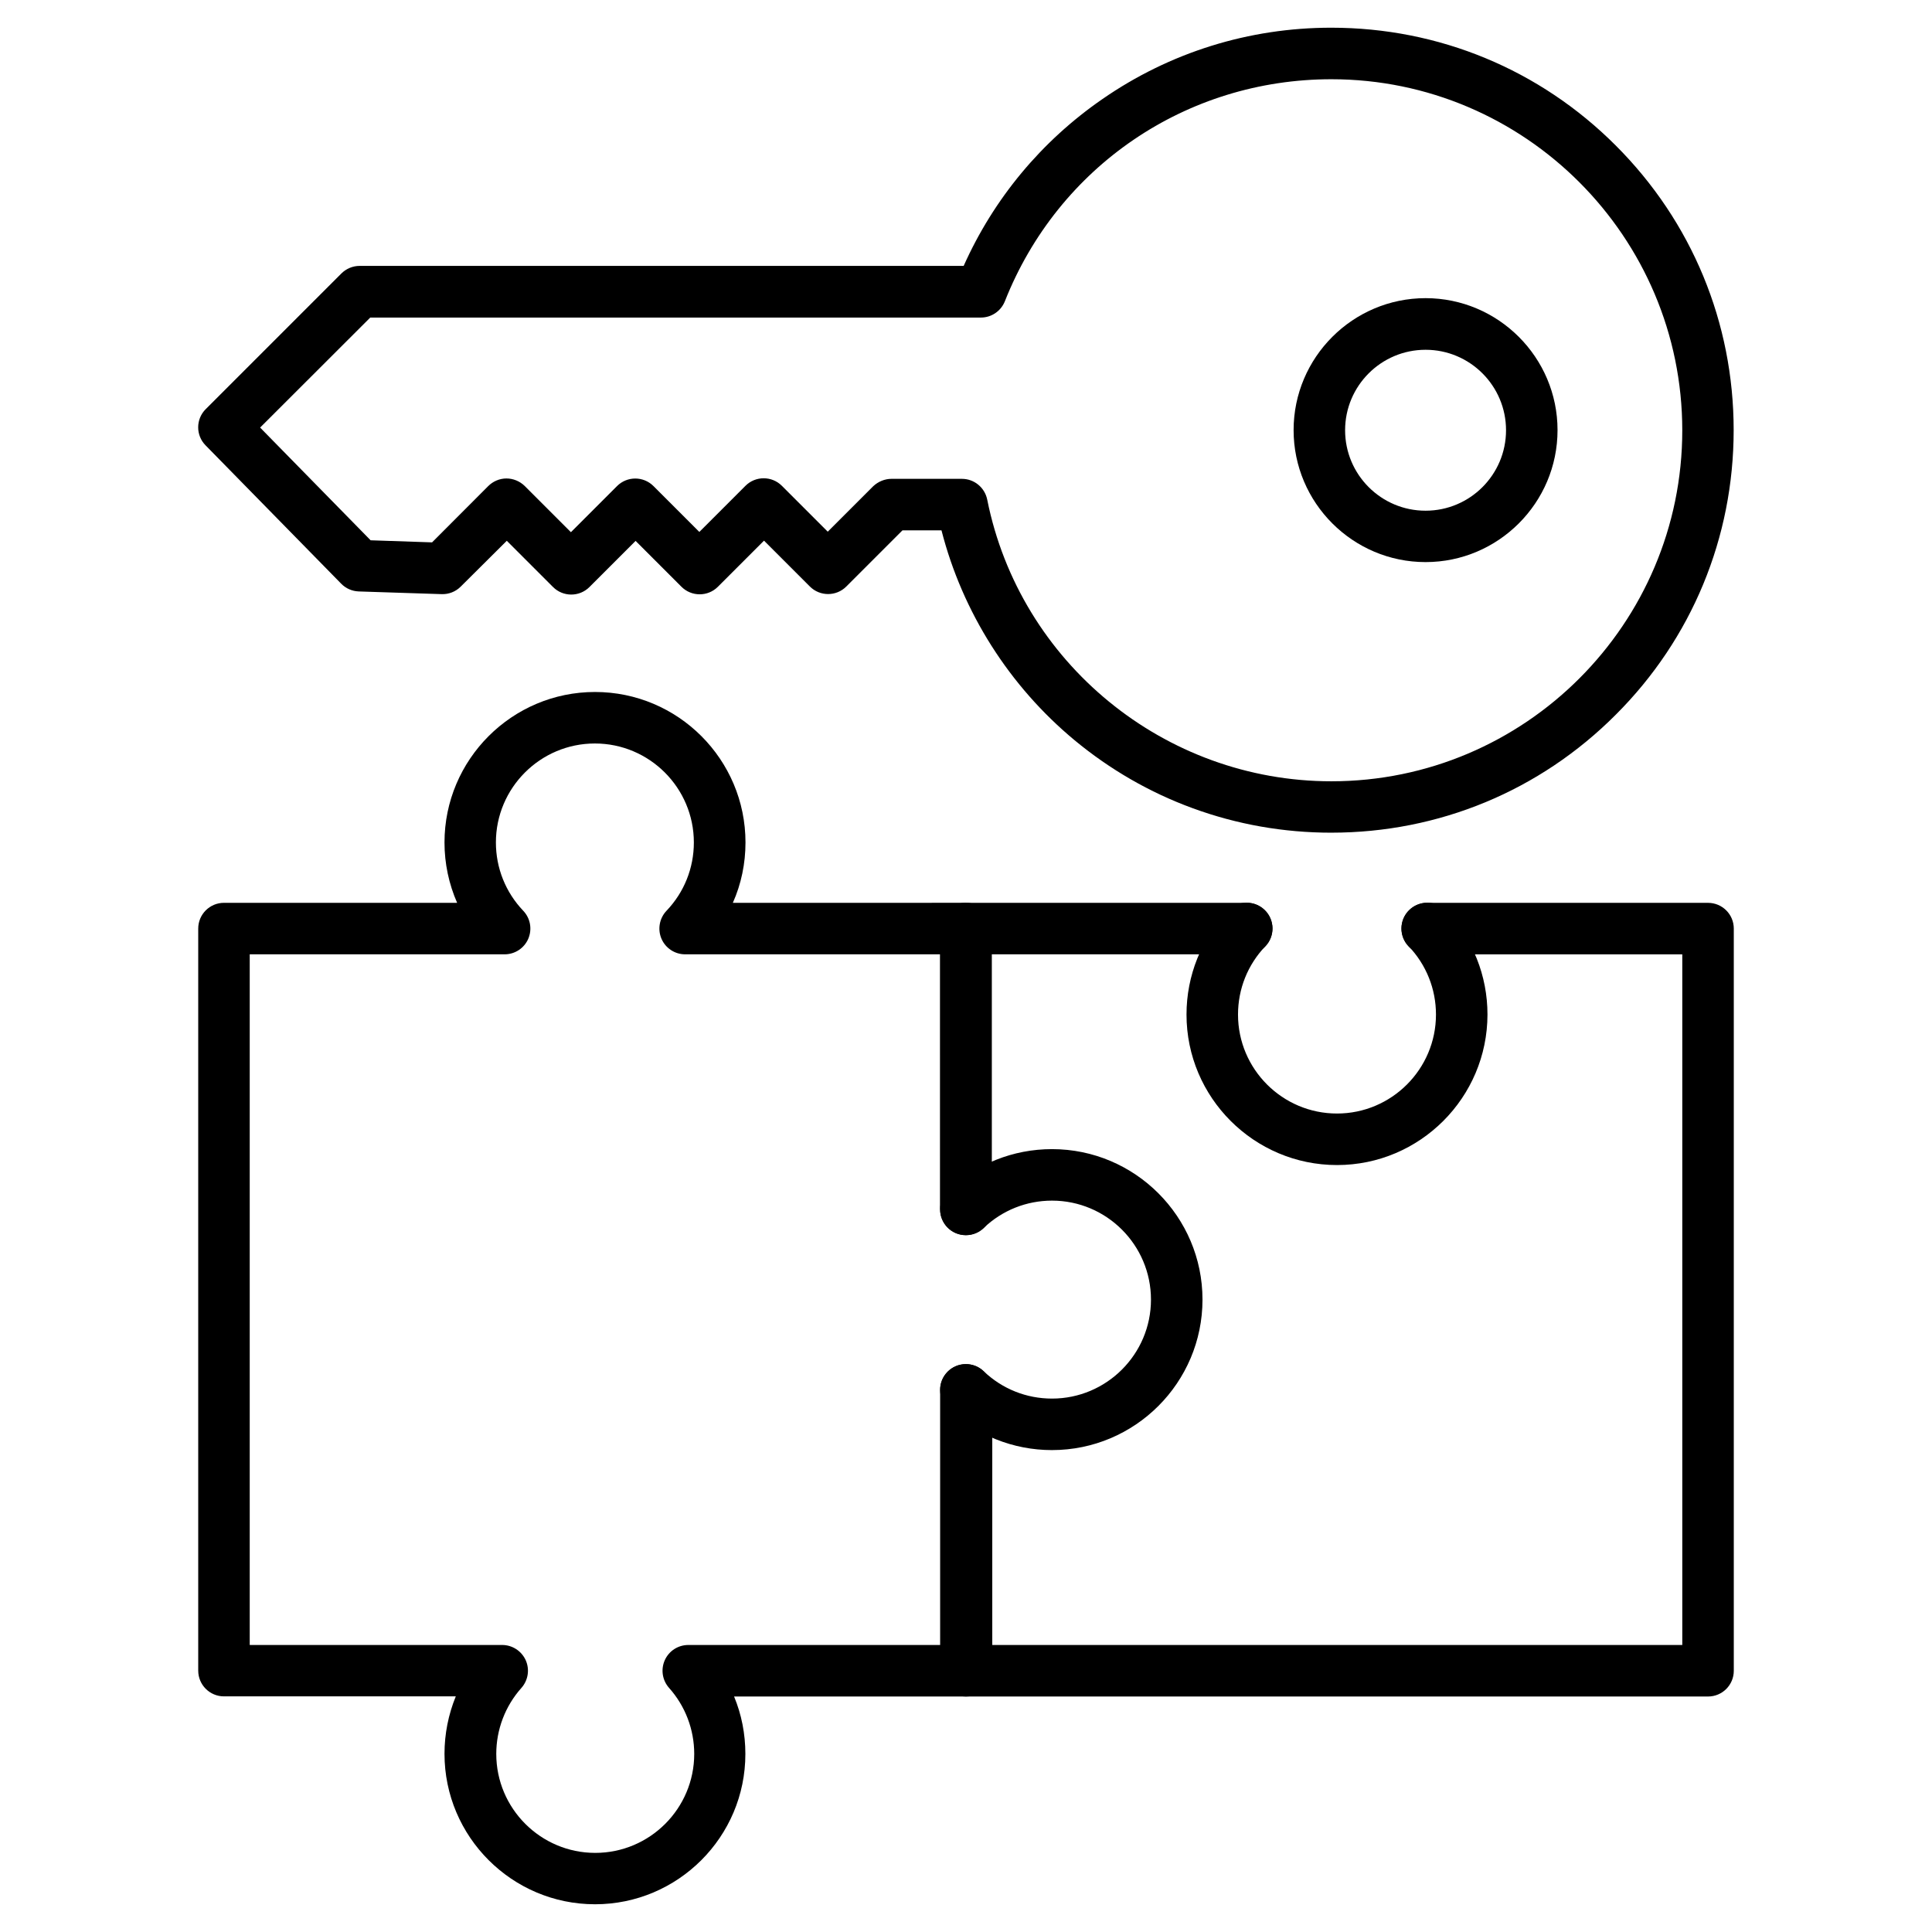
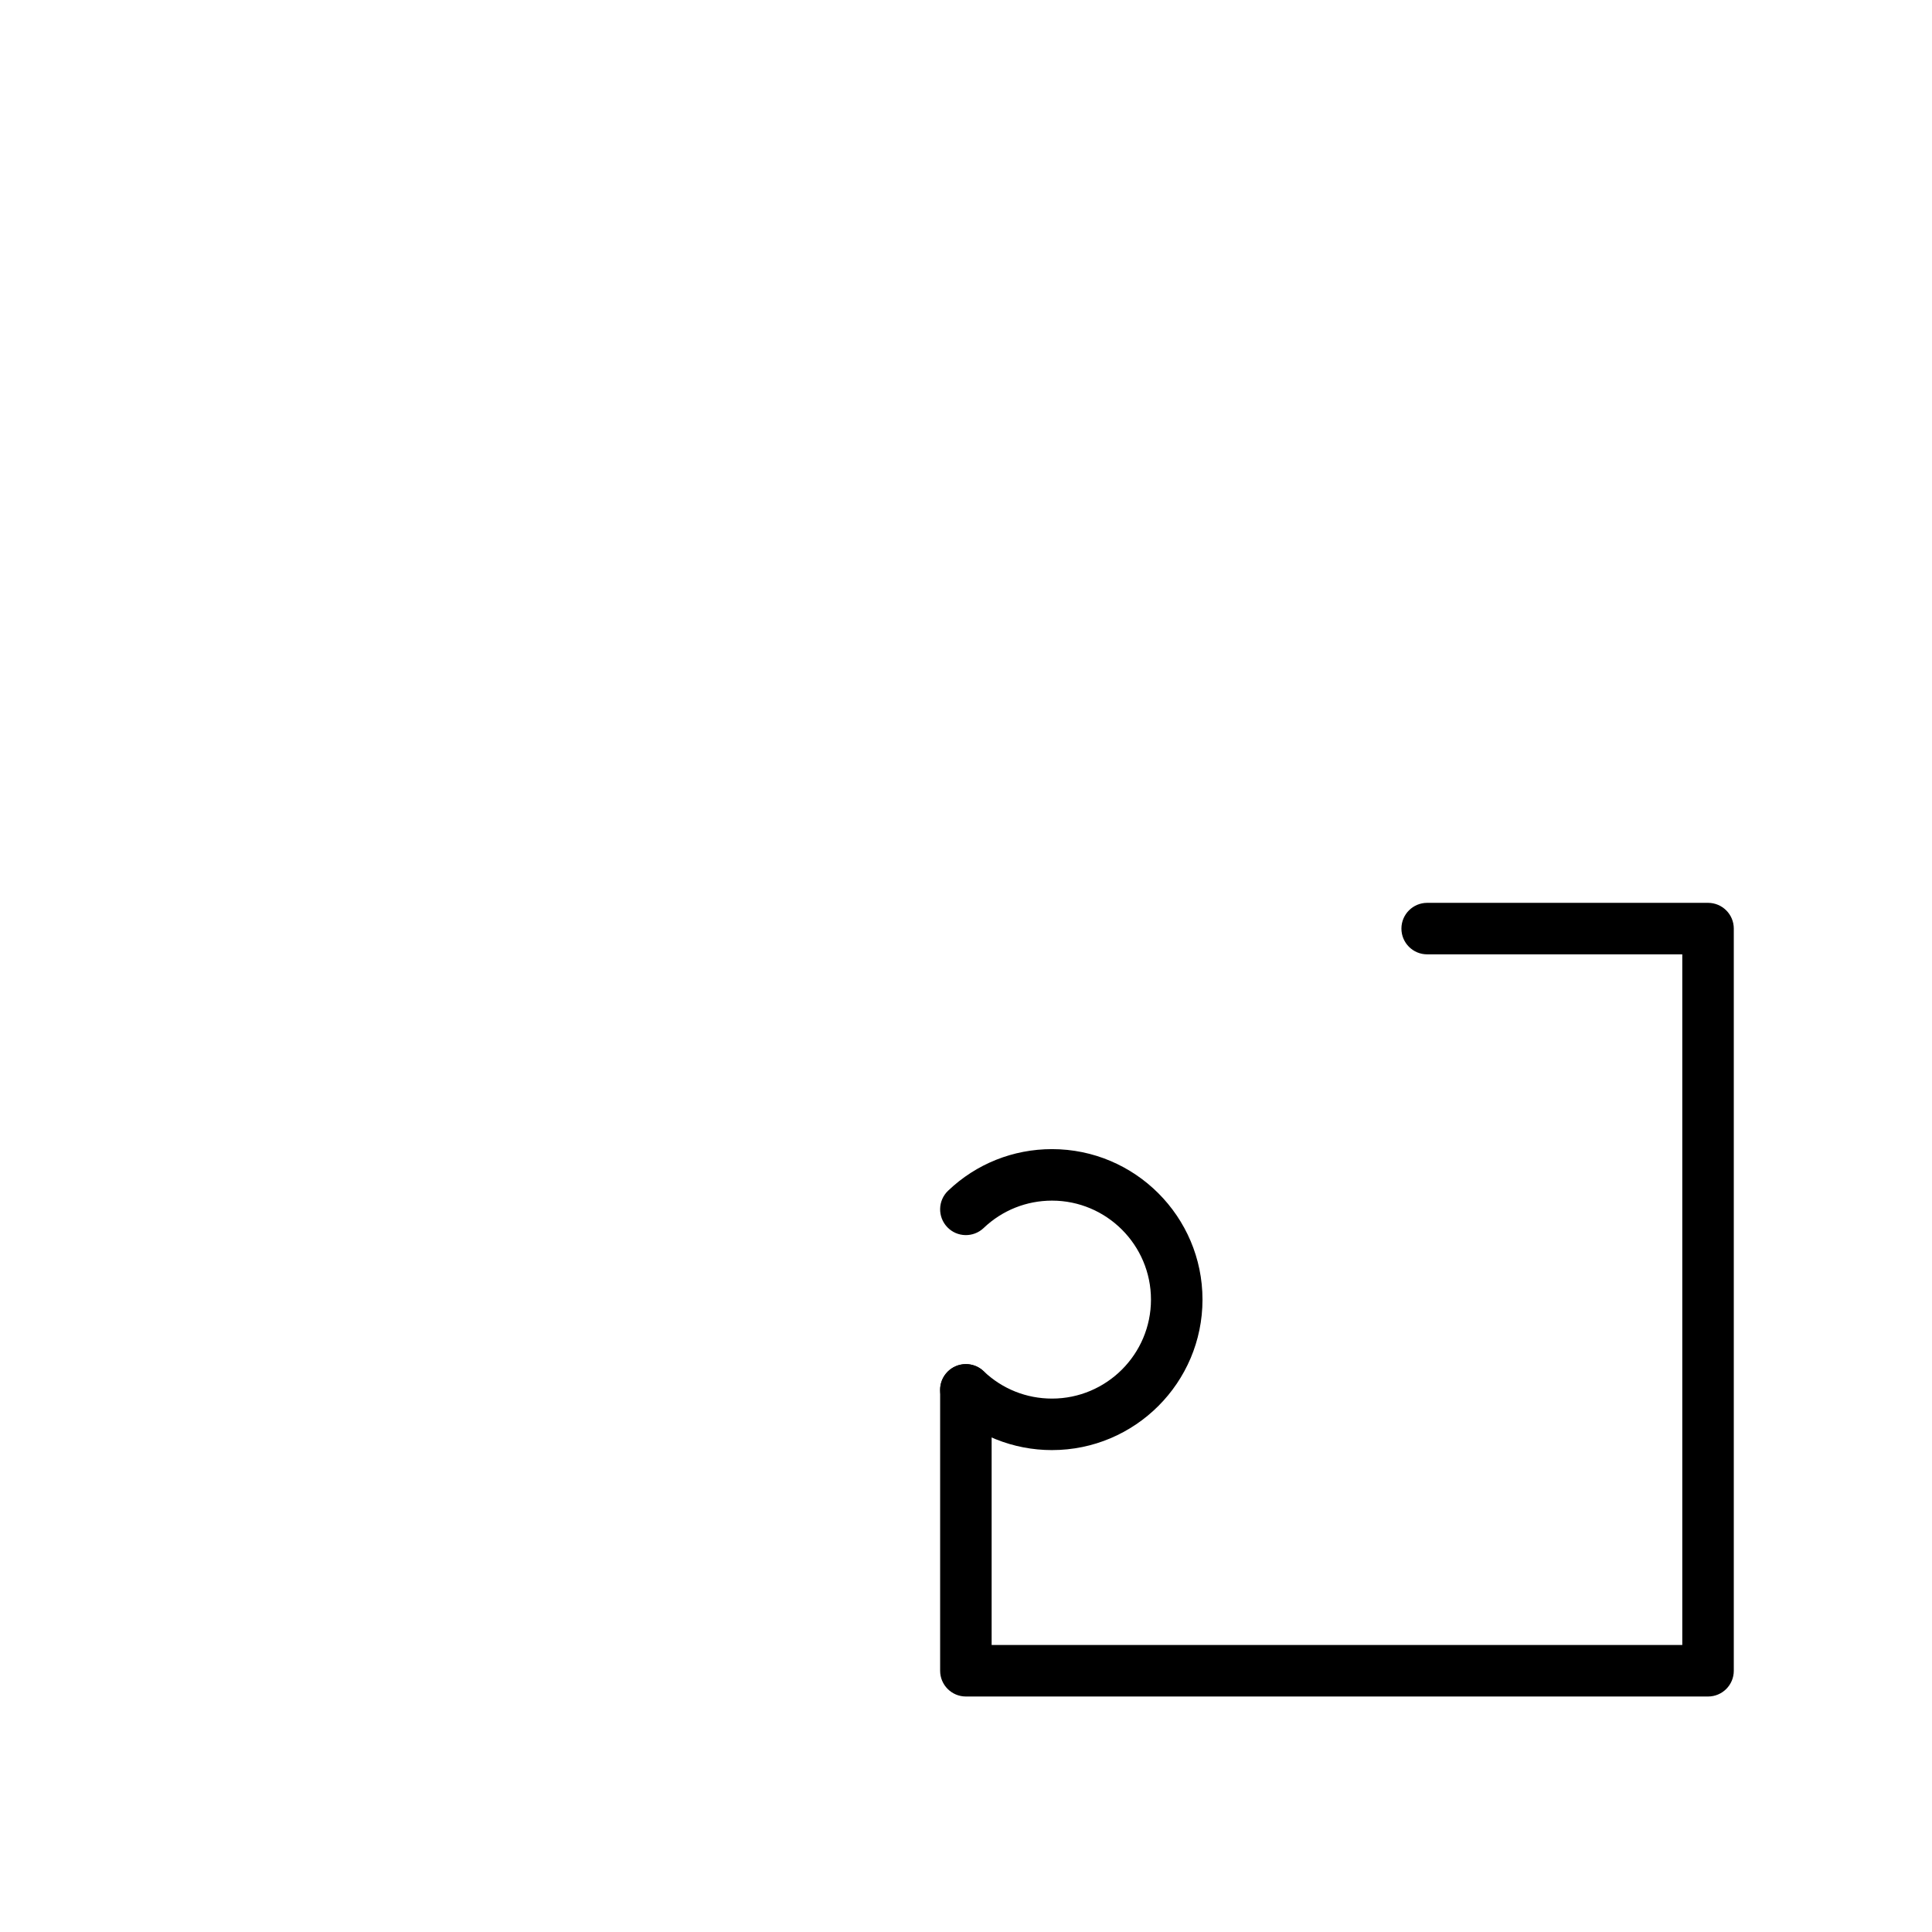
<svg xmlns="http://www.w3.org/2000/svg" fill="#000000" width="800px" height="800px" version="1.1" viewBox="144 144 512 512">
  <g>
-     <path d="m301.68 648.65c-21.973 0-39.883-17.879-39.883-39.883 0-5.266 1.039-10.434 2.992-15.211h-61.434c-3.769 0-6.824-3.055-6.824-6.824v-196.65c0-3.769 3.055-6.824 6.824-6.824h61.789c-2.18-4.973-3.348-10.402-3.348-15.992 0-21.973 17.879-39.883 39.883-39.883 22.004 0 39.883 17.879 39.883 39.883 0 5.59-1.137 11.02-3.348 15.992l61.789-0.004c3.769 0 6.824 3.055 6.824 6.824v73.719c0 3.769-3.055 6.824-6.824 6.824s-6.824-3.055-6.824-6.824l-0.004-66.891h-67.605c-2.731 0-5.199-1.625-6.273-4.129s-0.551-5.43 1.332-7.41c4.68-4.906 7.25-11.312 7.25-18.105 0-14.465-11.766-26.23-26.23-26.23-14.465 0-26.23 11.766-26.23 26.23 0 6.762 2.566 13.195 7.25 18.105 1.887 1.984 2.406 4.875 1.332 7.41-1.074 2.504-3.543 4.129-6.273 4.129h-67.547v183.03h66.895c2.699 0 5.137 1.594 6.242 4.031 1.105 2.469 0.648 5.332-1.137 7.348-4.289 4.812-6.664 11.02-6.664 17.488 0 14.465 11.766 26.23 26.23 26.23 14.465 0 26.23-11.766 26.23-26.23 0-6.469-2.371-12.676-6.664-17.488-1.789-2.016-2.242-4.875-1.137-7.348 1.105-2.469 3.543-4.031 6.242-4.031h66.895v-66.895c0-3.769 3.055-6.824 6.824-6.824 3.769 0 6.824 3.055 6.824 6.824v73.719c0 3.769-3.055 6.824-6.824 6.824l-61.598 0.004c1.984 4.777 2.992 9.945 2.992 15.211 0.027 21.977-17.879 39.852-39.852 39.852z" />
    <path d="m596.65 593.59h-196.68c-3.769 0-6.824-3.055-6.824-6.824v-74.434c0-3.769 3.055-6.824 6.824-6.824 3.769 0 6.824 3.055 6.824 6.824v67.609h183.03v-183.03h-67.609c-3.769 0-6.824-3.055-6.824-6.824 0-3.769 3.055-6.824 6.824-6.824h74.434c3.769 0 6.824 3.055 6.824 6.824v196.68c0.004 3.769-3.051 6.824-6.82 6.824z" />
-     <path d="m399.96 471.34c-3.769 0-6.824-3.055-6.824-6.824v-74.434c0-3.769 3.055-6.824 6.824-6.824h74.434c3.769 0 6.824 3.055 6.824 6.824 0 3.769-3.055 6.824-6.824 6.824h-67.609v67.609c0.035 3.769-3.051 6.824-6.824 6.824z" />
-     <path d="m498.32 452.75c-21.973 0-39.883-17.879-39.883-39.883 0-10.305 3.934-20.086 11.02-27.531 2.602-2.731 6.922-2.828 9.652-0.227 2.731 2.602 2.828 6.922 0.227 9.652-4.68 4.906-7.25 11.312-7.25 18.105 0 14.465 11.766 26.23 26.23 26.23 14.465 0 26.23-11.766 26.23-26.23 0-6.762-2.566-13.195-7.25-18.105-2.602-2.731-2.504-7.055 0.227-9.652 2.731-2.602 7.055-2.504 9.652 0.227 7.117 7.445 11.02 17.227 11.02 27.531-0.027 22.004-17.902 39.883-39.875 39.883z" />
    <path d="m422.79 528.29c-10.305 0-20.086-3.934-27.531-11.02-2.731-2.602-2.828-6.922-0.227-9.652 2.602-2.731 6.922-2.828 9.652-0.227 4.906 4.68 11.312 7.25 18.105 7.25 14.465 0 26.23-11.766 26.23-26.23 0-14.465-11.766-26.23-26.23-26.23-6.762 0-13.195 2.566-18.105 7.25-2.731 2.602-7.055 2.504-9.652-0.227-2.602-2.731-2.504-7.055 0.227-9.652 7.445-7.117 17.227-11.02 27.531-11.02 21.973 0 39.883 17.879 39.883 39.883-0.004 21.996-17.879 39.875-39.883 39.875z" />
-     <path d="m496.83 364.67c-12.645 0-25.027-2.18-36.793-6.5-11.375-4.16-21.875-10.238-31.234-17.977-17.355-14.398-29.742-33.965-35.301-55.648h-10.336l-14.887 14.887c-2.664 2.664-6.988 2.664-9.652 0l-12.156-12.156-12.223 12.223c-2.664 2.664-6.988 2.664-9.652 0l-12.156-12.156-12.227 12.223c-2.664 2.664-6.988 2.664-9.652 0l-12.254-12.254-12.223 12.156c-1.332 1.332-3.152 2.047-5.039 1.984l-21.973-0.715c-1.754-0.066-3.414-0.781-4.648-2.047l-35.945-36.668c-2.633-2.664-2.602-6.957 0.031-9.59l35.949-35.949c1.27-1.27 3.023-2.016 4.812-2.016h160.11c7.965-17.812 20.574-33.023 36.762-44.207 17.879-12.383 38.844-18.918 60.652-18.918 28.508 0 55.289 11.082 75.41 31.234 20.152 20.152 31.234 46.934 31.234 75.41 0 28.473-11.082 55.289-31.234 75.41-20.125 20.188-46.906 31.273-75.379 31.273zm-116.53-93.773h18.625c3.25 0 6.047 2.309 6.695 5.492 8.645 43.262 47 74.66 91.207 74.66 51.293 0 92.992-41.734 92.992-92.992 0-51.258-41.703-93.059-92.992-93.059-38.418 0-72.387 23.078-86.523 58.832-1.039 2.602-3.543 4.324-6.34 4.324h-161.84l-29.191 29.156 29.285 29.871 16.285 0.551 14.887-14.918c1.27-1.27 3.023-2.016 4.812-2.016 1.789 0 3.543 0.715 4.844 1.984l12.254 12.254 12.223-12.223c2.664-2.664 6.988-2.664 9.652 0l12.156 12.156 12.223-12.223c2.664-2.664 6.988-2.664 9.652 0l12.156 12.156 12.059-12.059c1.332-1.234 3.055-1.949 4.875-1.949z" />
-     <path d="m521.79 292.96c-19.273 0-34.973-15.699-34.973-34.973 0-19.273 15.699-34.973 34.973-34.973 19.273 0 34.973 15.699 34.973 34.973 0.004 19.273-15.695 34.973-34.973 34.973zm0-56.266c-11.766 0-21.324 9.555-21.324 21.324 0 11.766 9.555 21.324 21.324 21.324 11.766 0 21.324-9.555 21.324-21.324 0-11.77-9.555-21.324-21.324-21.324z" />
  </g>
</svg>